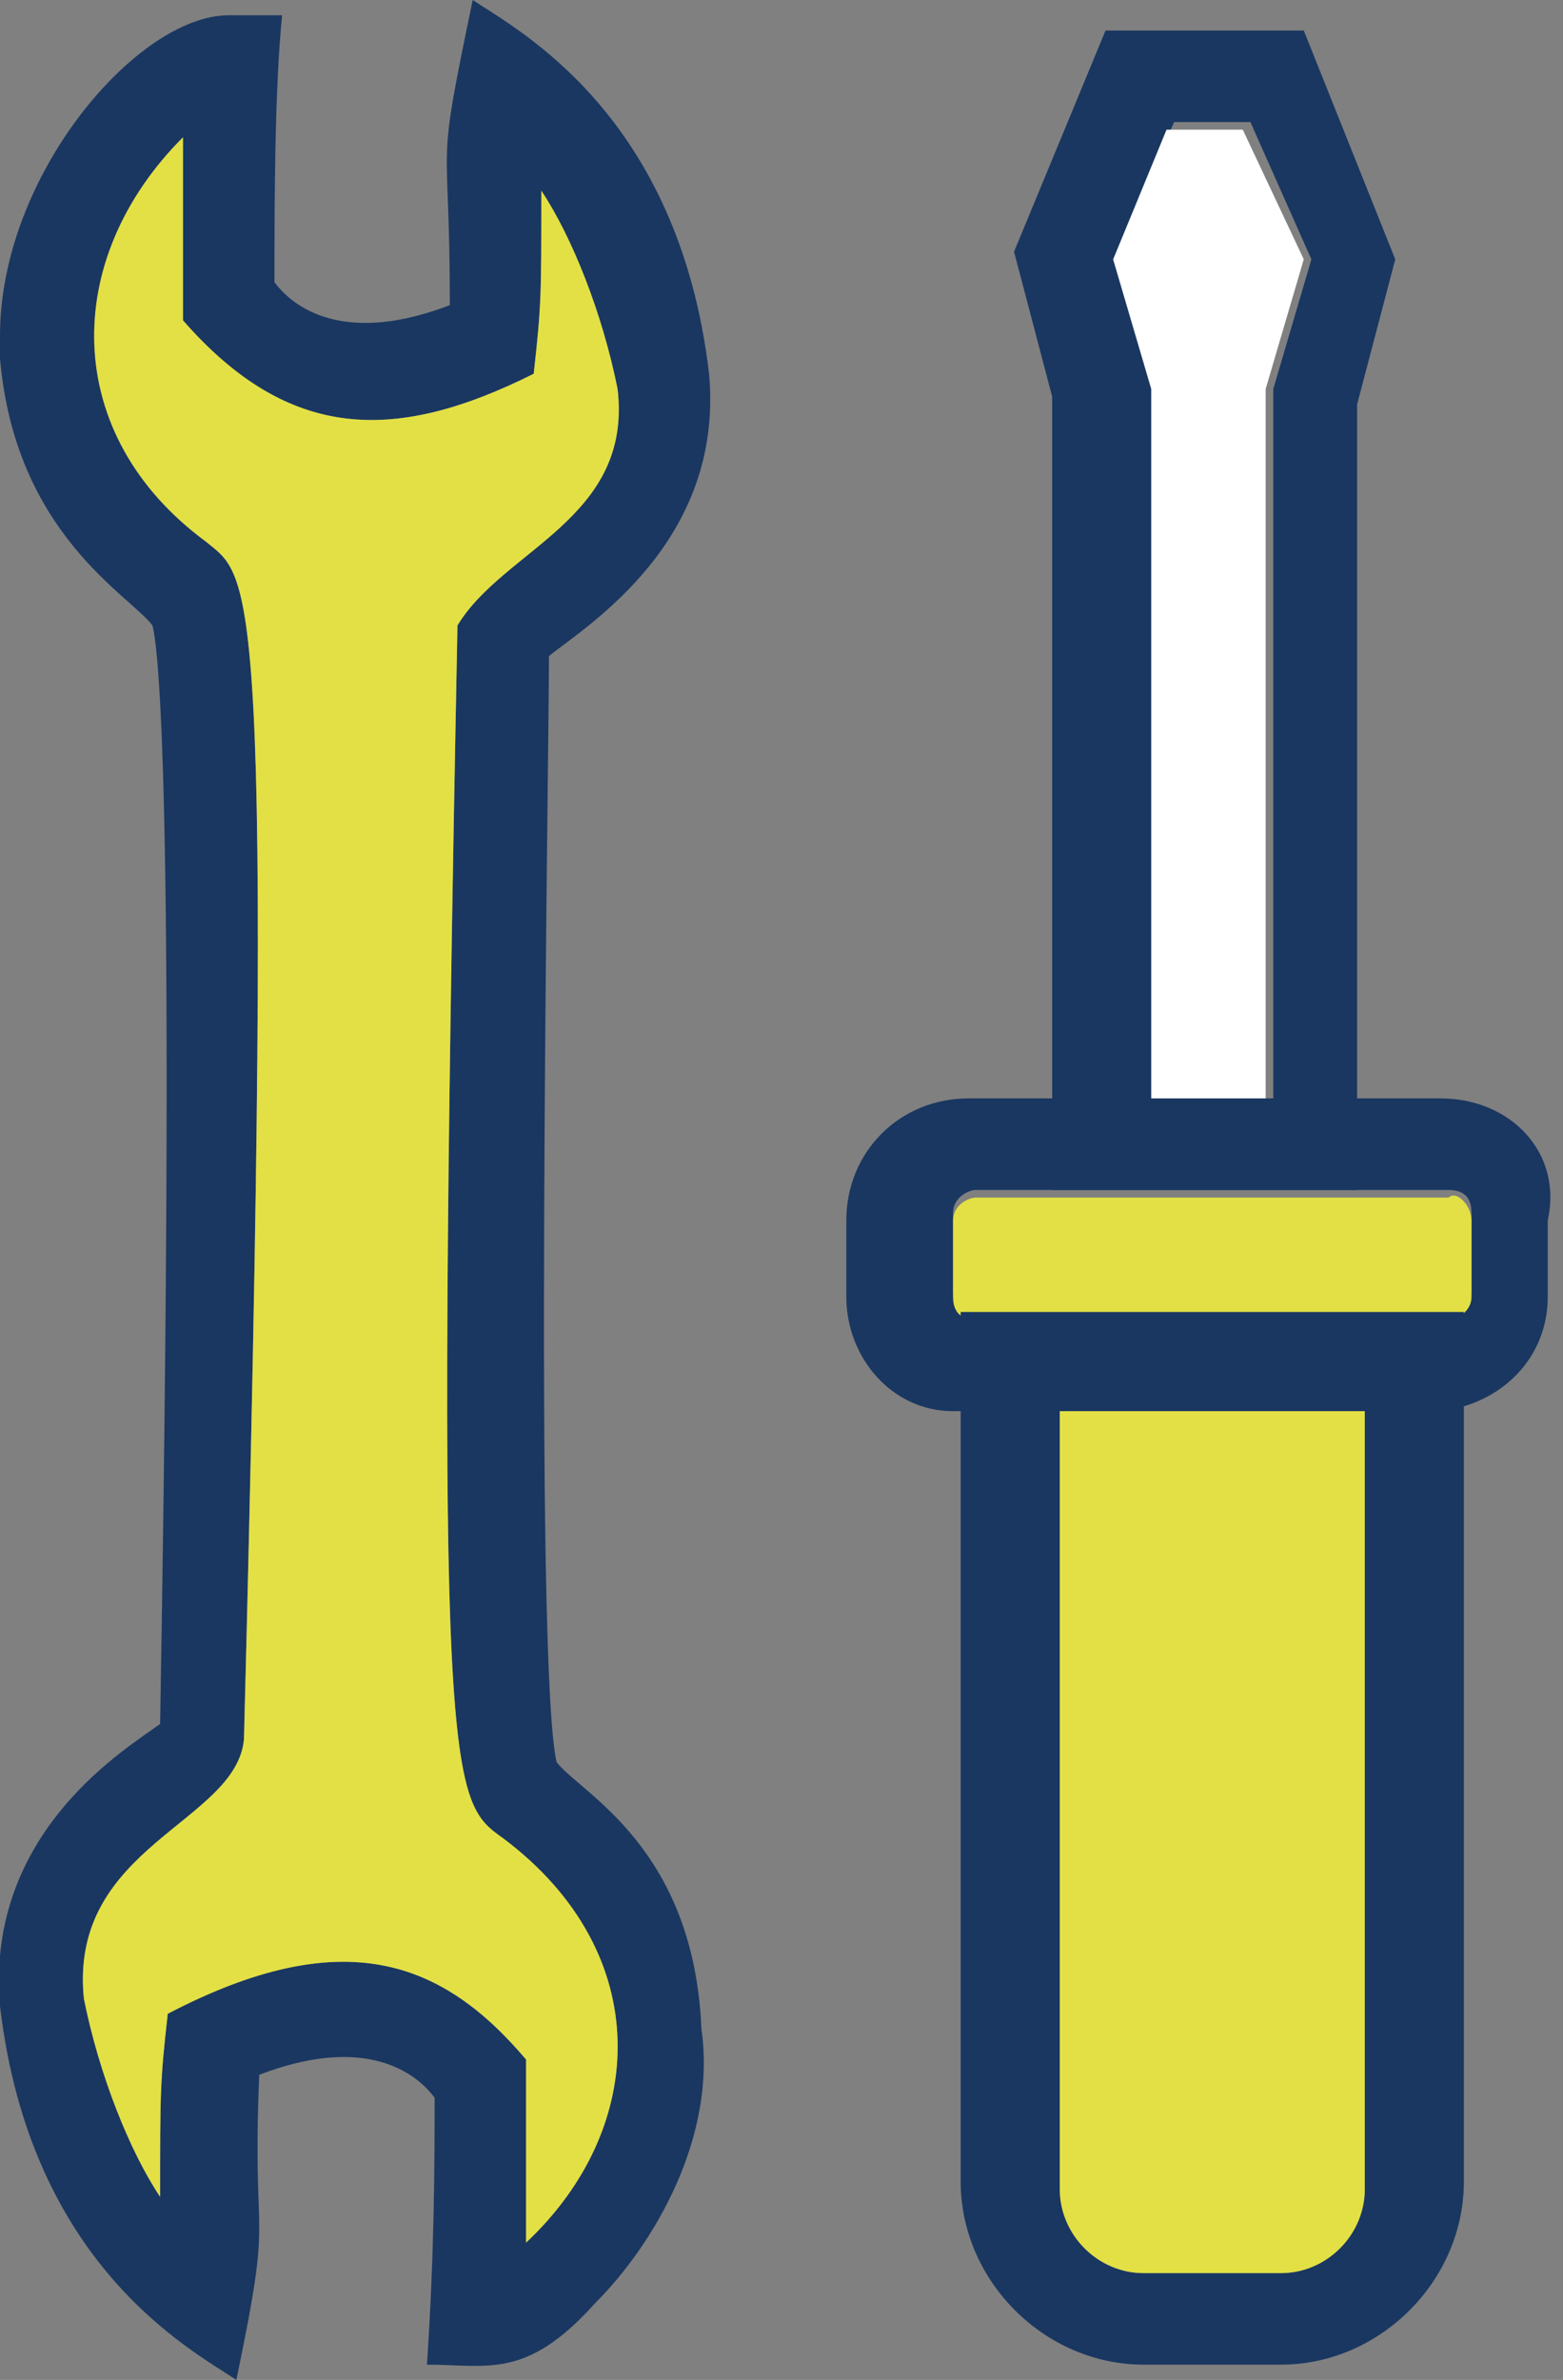
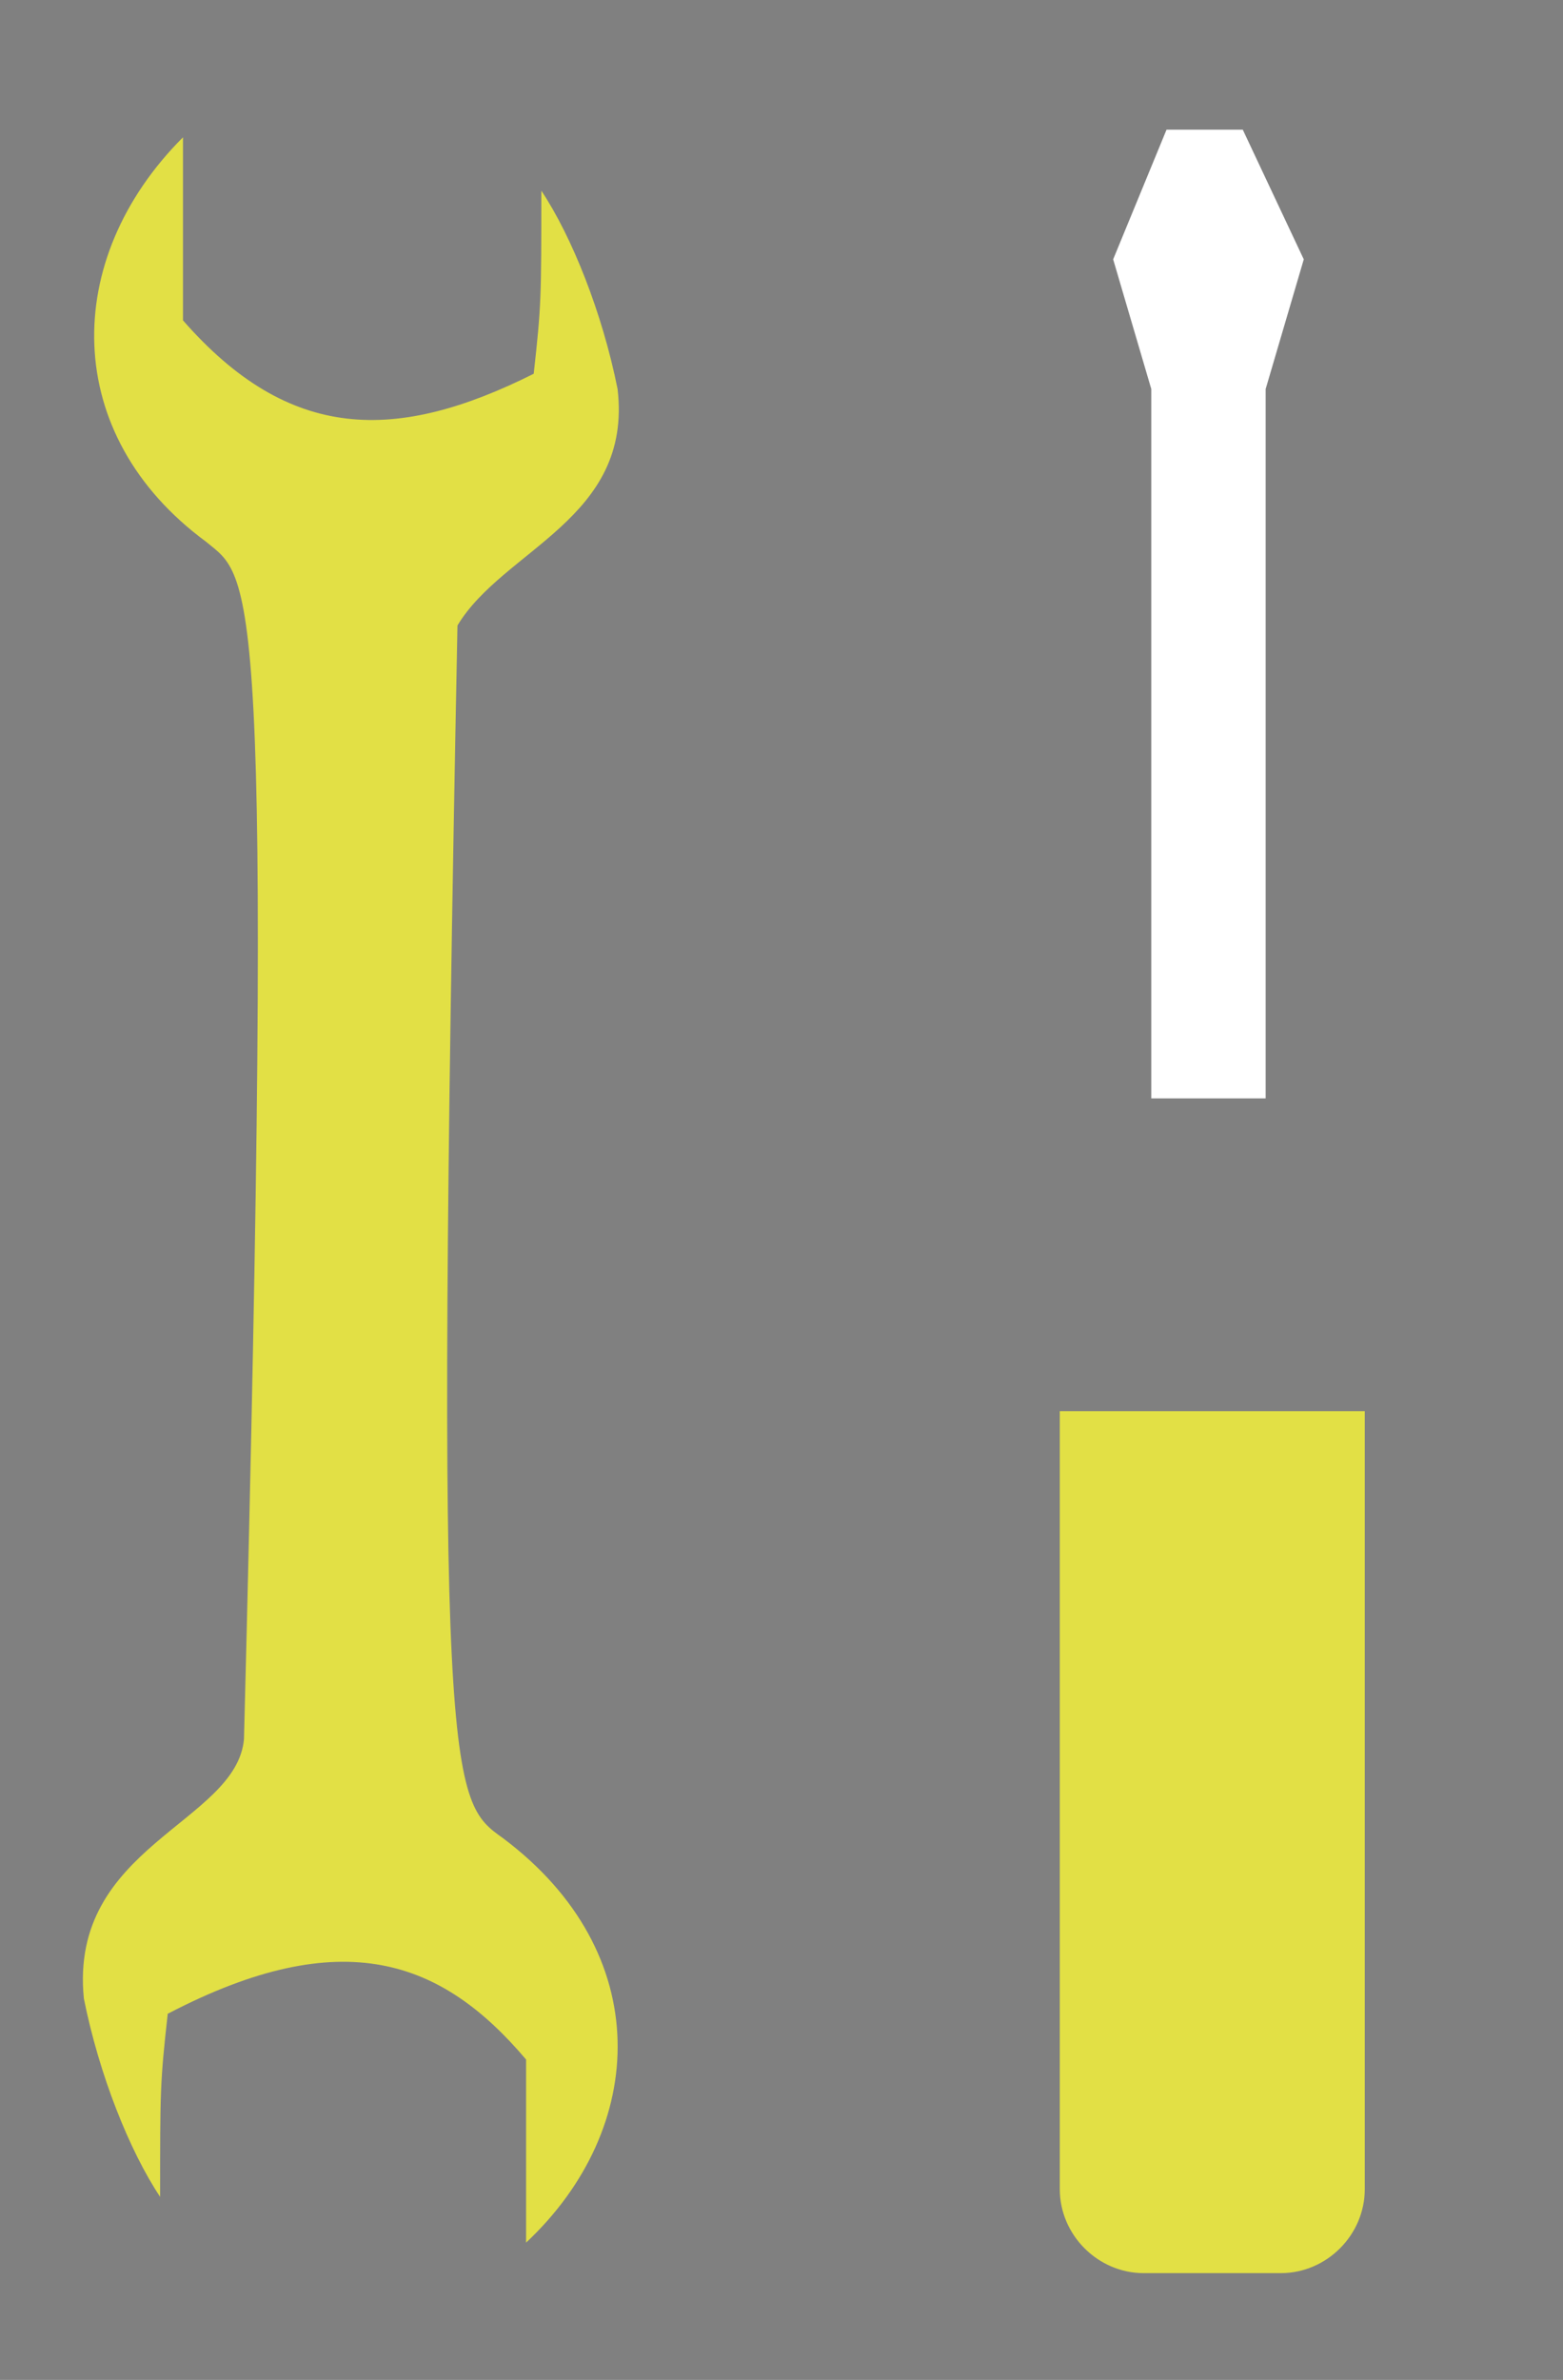
<svg xmlns="http://www.w3.org/2000/svg" version="1.1" id="Laag_1" x="0px" y="0px" viewBox="0 0 20.5 31.2" style="enable-background:new 0 0 20.5 31.2;" xml:space="preserve">
  <rect x="0" y="0" width="20.5" height="31.2" fill="#808080" stroke="none" />
  <style type="text/css">
	.st0{fill:#1A3761;}
	.st1{fill:#E2E045;}
	.st2{fill:#FFFFFF;}
</style>
  <g>
-     <path class="st0" d="M7.3,23.1C7,21.8,7.2,10,7.2,8.6c0.5-0.4,2.3-1.5,2.1-3.7C8.9,1.5,6.8,0.4,6.2,0C5.7,2.4,5.9,1.6,5.9,4   c-1.3,0.5-2,0.1-2.3-0.3c0-1,0-2.5,0.1-3.5l-0.7,0C1.8,0.2,0,2.3,0,4.4c0,0.1,0,0.2,0,0.3C0.2,7,1.7,7.8,2,8.2   c0.1,0.4,0.3,2.7,0.1,14.4C1.7,22.9-0.2,24,0,26.3c0.4,3.4,2.5,4.5,3.1,4.9c0.5-2.4,0.2-1.6,0.3-4c1.3-0.5,2-0.1,2.3,0.3   c0,0.8,0,2-0.1,3.5c0.8,0,1.3,0.2,2.2-0.8c0.8-0.8,1.6-2.2,1.4-3.6C9.1,24.2,7.6,23.5,7.3,23.1z M6.9,29.4c0-1.8,0-1.8,0-2.4   c-1.1-1.3-2.4-1.8-4.7-0.6c-0.1,0.9-0.1,1-0.1,2.4c-0.4-0.6-0.8-1.6-1-2.6c-0.2-2,2-2.3,2.1-3.4C3.6,7.3,3.3,7.6,2.7,7.1   C0.8,5.7,0.8,3.4,2.4,1.8c0,1.6,0,2,0,2.4C3.8,5.8,5.2,5.8,7,4.9c0.1-0.9,0.1-1,0.1-2.4c0.4,0.6,0.8,1.6,1,2.6   C8.3,6.8,6.6,7.2,6,8.2C5.7,23.5,5.9,23.6,6.6,24.1C8.6,25.6,8.5,27.9,6.9,29.4z" />
    <path class="st1" d="M6.9,29.4c0-1.8,0-1.8,0-2.4c-1.1-1.3-2.4-1.8-4.7-0.6c-0.1,0.9-0.1,1-0.1,2.4c-0.4-0.6-0.8-1.6-1-2.6   c-0.2-2,2-2.3,2.1-3.4C3.6,7.3,3.3,7.6,2.7,7.1C0.8,5.7,0.8,3.4,2.4,1.8c0,1.6,0,2,0,2.4C3.8,5.8,5.2,5.8,7,4.9   c0.1-0.9,0.1-1,0.1-2.4c0.4,0.6,0.8,1.6,1,2.6C8.3,6.8,6.6,7.2,6,8.2C5.7,23.5,5.9,23.6,6.6,24.1C8.6,25.6,8.5,27.9,6.9,29.4z" />
    <g>
-       <path class="st0" d="M18.9,14.4h-6.2c-0.9,0-1.6,0.7-1.6,1.6v1c0,0.8,0.6,1.5,1.4,1.5c0,0,0.1,0,0.1,0h6.2c0,0,0.1,0,0.1,0    c0.8-0.1,1.4-0.7,1.4-1.5v-1C20.5,15.1,19.8,14.4,18.9,14.4z M19.3,16.9c0,0.2-0.2,0.3-0.3,0.3h-6.2c-0.2,0-0.3-0.1-0.3-0.3v-1    c0-0.2,0.2-0.3,0.3-0.3h6.2c0.2,0,0.3,0.1,0.3,0.3V16.9z" />
-       <path class="st1" d="M19.3,16v1c0,0.2-0.2,0.3-0.3,0.3h-6.2c-0.2,0-0.3-0.1-0.3-0.3v-1c0-0.2,0.2-0.3,0.3-0.3h6.2    C19.1,15.6,19.3,15.8,19.3,16z" />
-       <path class="st0" d="M12.6,17.2v11.4c0,1.3,1.1,2.4,2.4,2.4h1.8c1.3,0,2.4-1.1,2.4-2.4V17.2H12.6z M17.9,28.7    c0,0.6-0.5,1.1-1.1,1.1H15c-0.6,0-1.1-0.5-1.1-1.1V18.5h4V28.7z" />
      <path class="st1" d="M17.9,18.5v10.2c0,0.6-0.5,1.1-1.1,1.1H15c-0.6,0-1.1-0.5-1.1-1.1V18.5H17.9z" />
-       <path class="st0" d="M17.1,0.4h-2.6l-1.2,2.9l0.5,1.9v10.4h4V5.3l0.5-1.9L17.1,0.4z M15.1,14.4V5.1l-0.5-1.7l0.8-1.8h1l0.8,1.8    l-0.5,1.7v9.3H15.1z" />
      <polygon class="st2" points="17.1,3.4 16.6,5.1 16.6,14.4 15.1,14.4 15.1,5.1 14.6,3.4 15.3,1.7 16.3,1.7   " />
    </g>
  </g>
</svg>